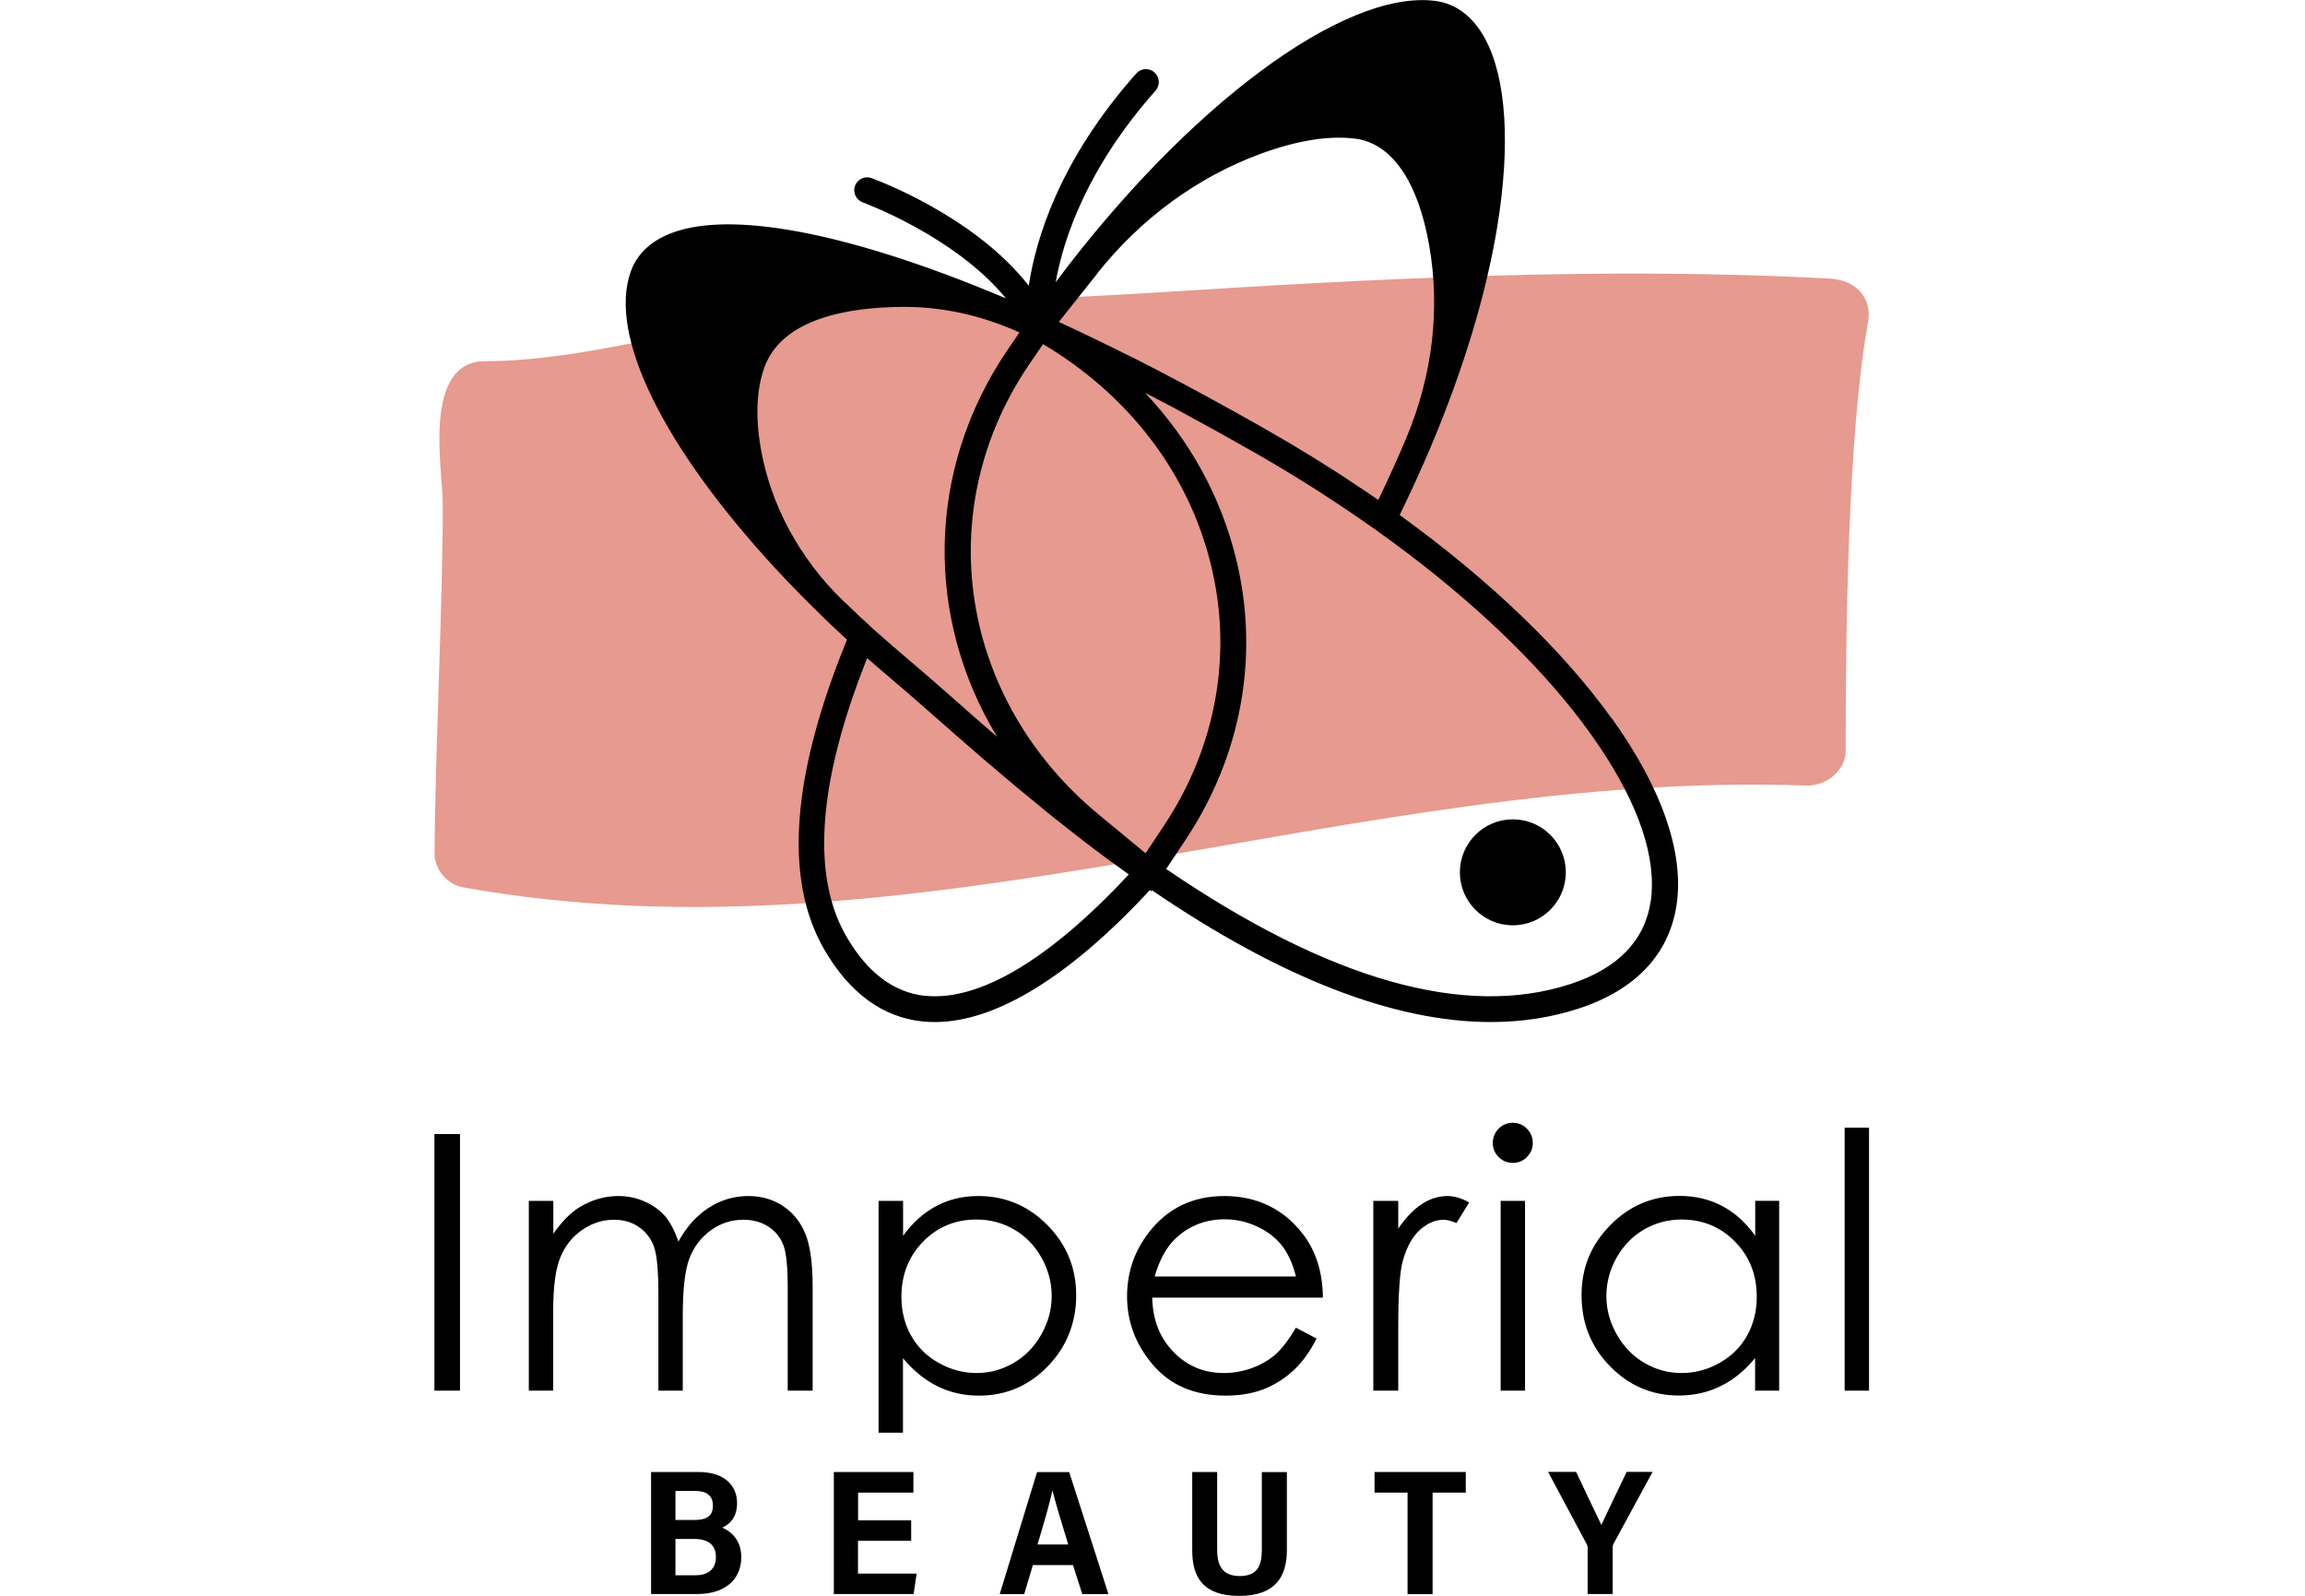
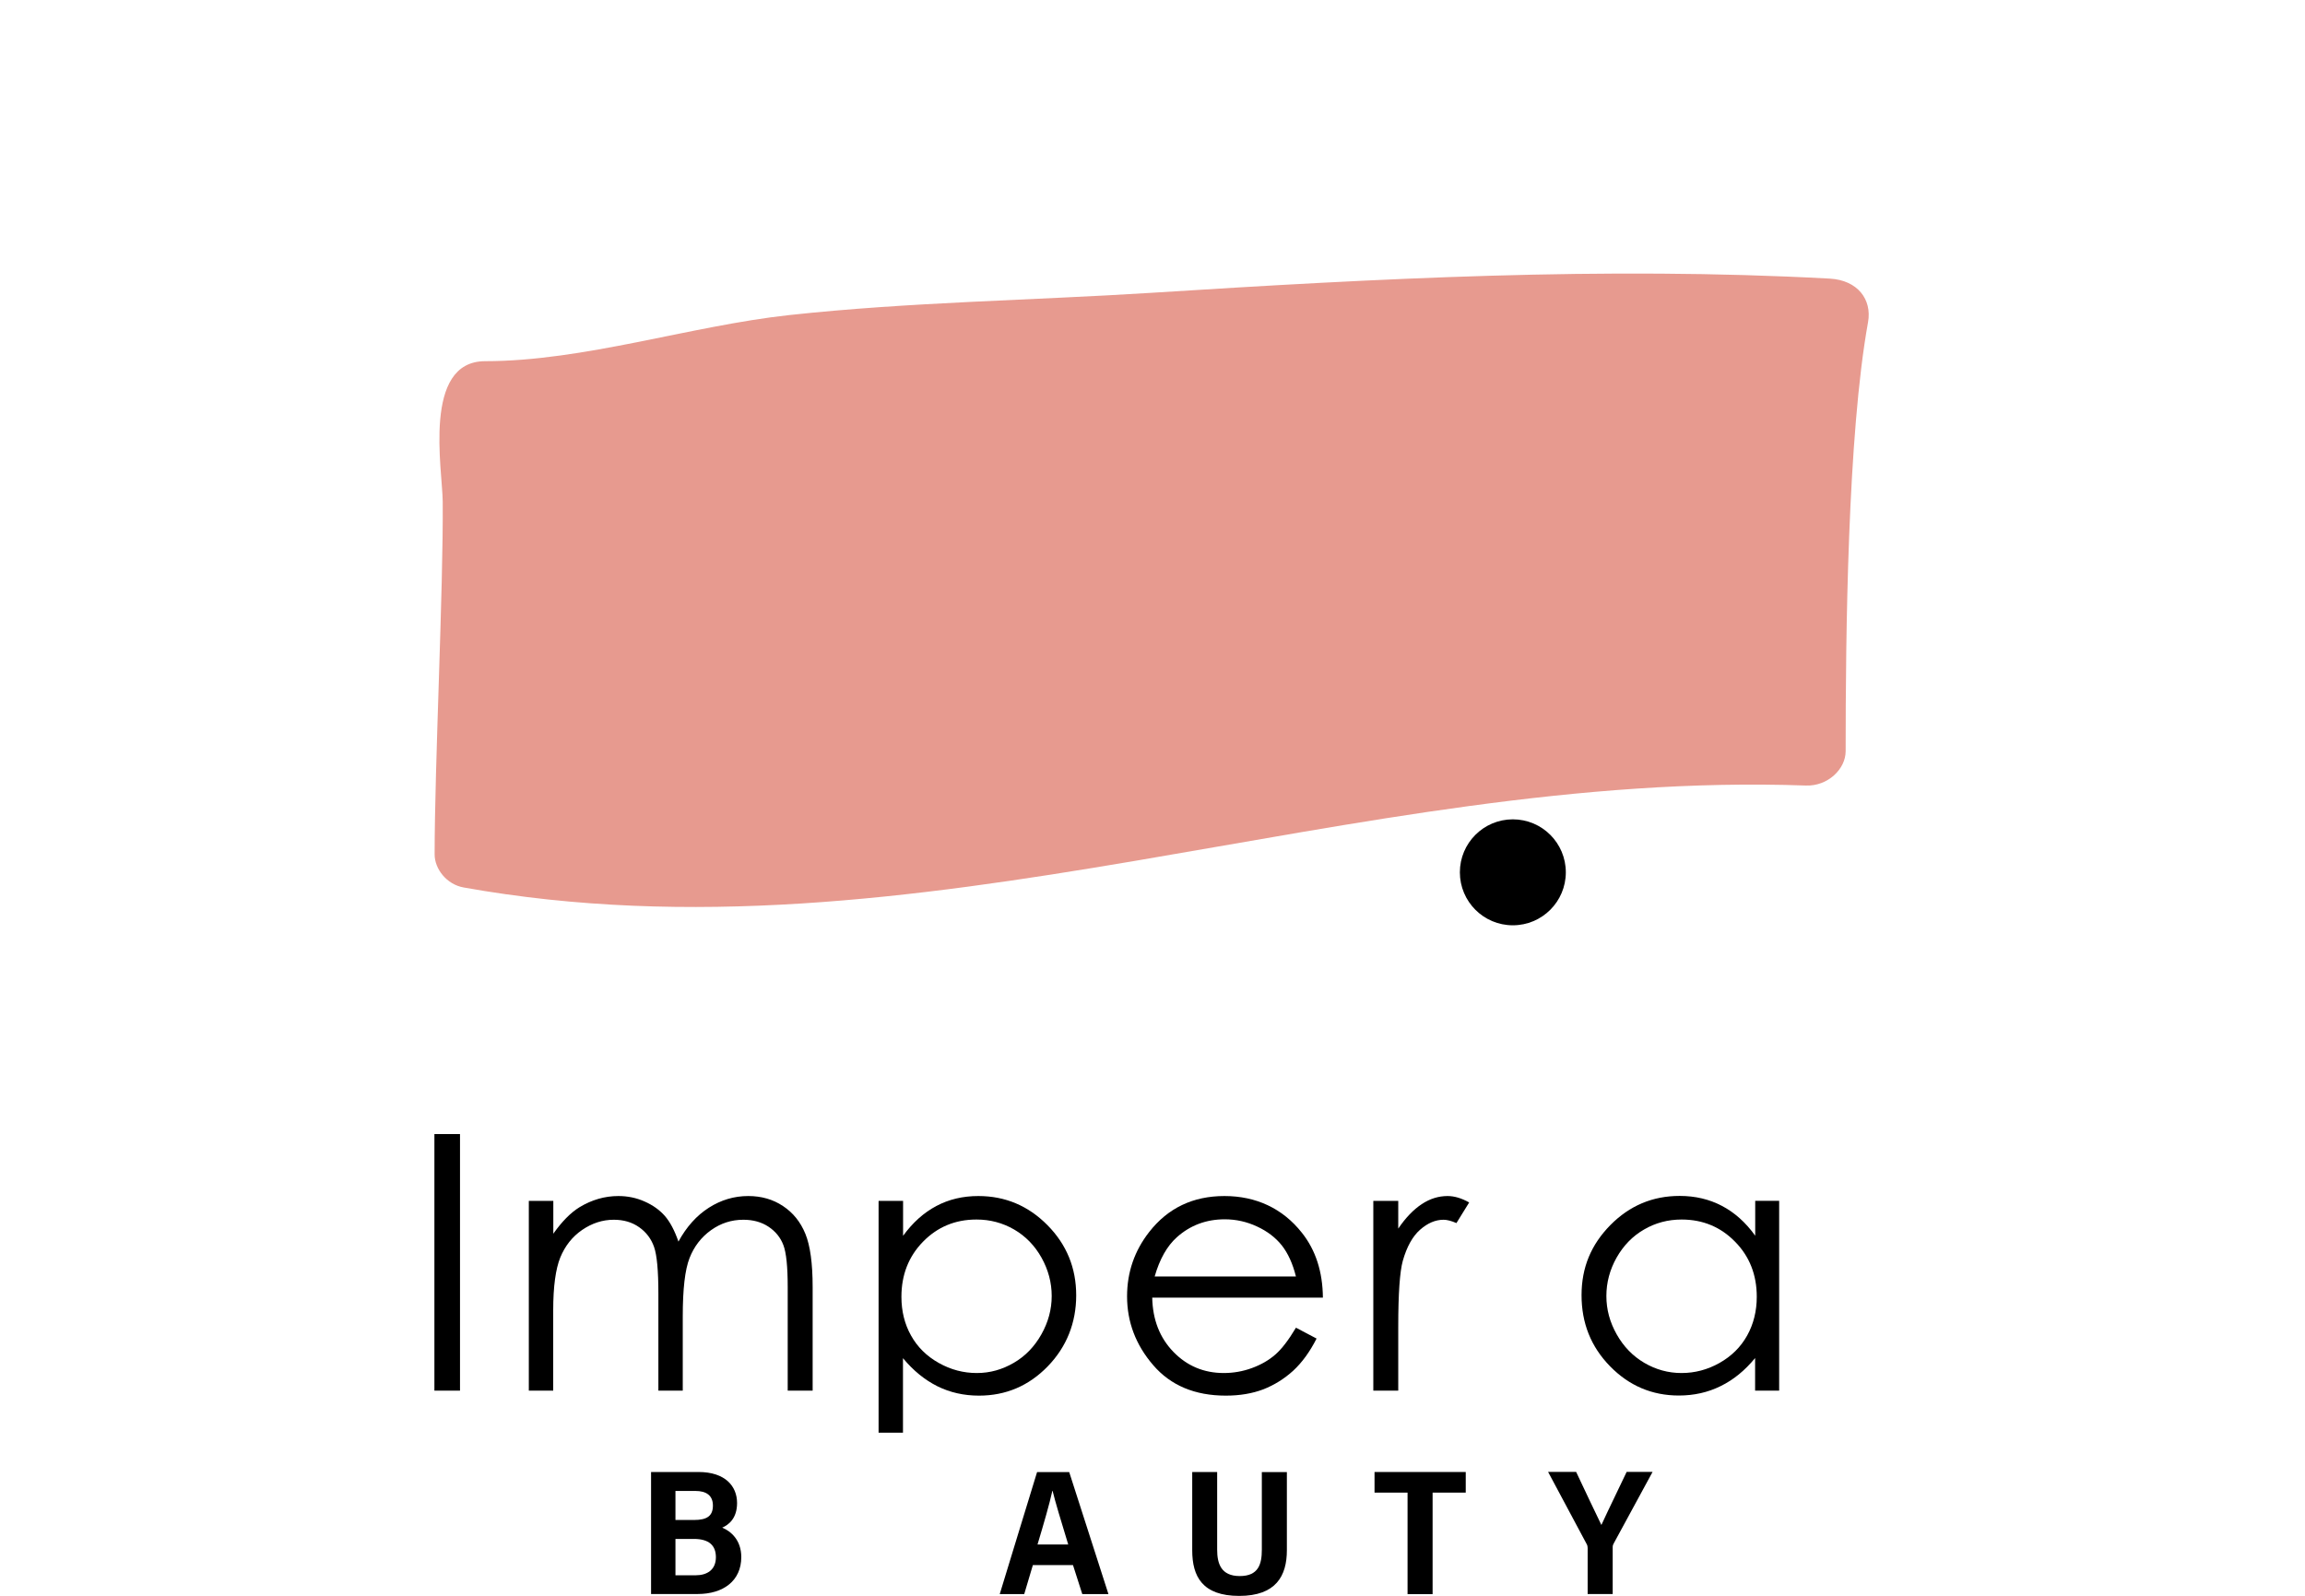
<svg xmlns="http://www.w3.org/2000/svg" width="260" height="180" viewBox="0 0 260 180" fill="none">
  <g clip-path="url(#clip0_798_5356)">
    <path d="M206.399 31.427C180.935 30.04 155.308 31.415 129.894 33.027C116.23 33.89 102.604 34.065 89.016 35.54C77.902 36.753 65.852 40.74 54.726 40.74C47.613 40.74 49.913 53.016 49.938 56.579C50.013 66.517 49.025 86.394 49.025 96.369C49.025 98.007 50.376 99.769 52.313 100.107C103.417 109.258 152.658 86.781 203.711 88.606C206.149 88.694 208.186 86.769 208.186 84.731C208.186 71.805 208.399 49.141 210.712 36.34C211.174 33.765 209.524 31.602 206.399 31.427Z" fill="#E79A8F" />
    <path d="M49 127.921H51.888V156.86H49V127.921Z" fill="black" />
    <path d="M59.663 135.459H62.413V139.159C63.376 137.797 64.351 136.797 65.363 136.172C66.751 135.334 68.213 134.909 69.751 134.909C70.789 134.909 71.776 135.109 72.701 135.522C73.639 135.934 74.389 136.472 74.989 137.147C75.576 137.822 76.089 138.784 76.527 140.047C77.439 138.372 78.589 137.097 79.964 136.222C81.339 135.347 82.814 134.909 84.402 134.909C85.877 134.909 87.19 135.284 88.315 136.034C89.453 136.784 90.29 137.822 90.84 139.159C91.39 140.497 91.665 142.497 91.665 145.172V156.861H88.852V145.172C88.852 142.872 88.69 141.297 88.365 140.447C88.04 139.585 87.477 138.897 86.69 138.372C85.902 137.847 84.952 137.584 83.852 137.584C82.514 137.584 81.302 137.972 80.202 138.759C79.102 139.547 78.289 140.597 77.777 141.91C77.264 143.222 77.014 145.41 77.014 148.485V156.861H74.264V145.91C74.264 143.322 74.101 141.572 73.776 140.647C73.451 139.722 72.889 138.984 72.089 138.422C71.289 137.859 70.339 137.584 69.239 137.584C67.963 137.584 66.776 137.972 65.663 138.734C64.551 139.497 63.738 140.535 63.201 141.835C62.676 143.135 62.401 145.122 62.401 147.798V156.861H59.65V135.459H59.663Z" fill="black" />
    <path d="M99.116 135.459H101.866V139.397C102.954 137.897 104.204 136.784 105.616 136.034C107.029 135.284 108.604 134.909 110.354 134.909C113.392 134.909 115.992 136.009 118.155 138.197C120.317 140.385 121.393 143.022 121.393 146.11C121.393 149.198 120.317 151.923 118.18 154.123C116.042 156.323 113.455 157.423 110.429 157.423C108.729 157.423 107.167 157.073 105.729 156.361C104.304 155.648 103.016 154.598 101.854 153.198V161.599H99.103V135.484L99.116 135.459ZM110.129 137.559C107.754 137.559 105.741 138.397 104.116 140.06C102.491 141.722 101.679 143.797 101.679 146.272C101.679 147.898 102.041 149.36 102.766 150.648C103.491 151.948 104.529 152.973 105.891 153.735C107.242 154.498 108.679 154.873 110.179 154.873C111.679 154.873 113.042 154.486 114.355 153.723C115.667 152.96 116.692 151.885 117.467 150.51C118.242 149.135 118.63 147.698 118.63 146.185C118.63 144.672 118.242 143.222 117.48 141.86C116.717 140.497 115.68 139.434 114.392 138.684C113.092 137.934 111.679 137.559 110.154 137.559H110.129Z" fill="black" />
    <path d="M146.182 149.76L148.507 150.985C147.745 152.485 146.87 153.685 145.87 154.611C144.87 155.523 143.745 156.223 142.507 156.711C141.257 157.186 139.844 157.423 138.269 157.423C134.781 157.423 132.044 156.273 130.081 153.986C128.106 151.698 127.131 149.11 127.131 146.222C127.131 143.51 127.968 141.085 129.631 138.959C131.744 136.259 134.569 134.909 138.119 134.909C141.669 134.909 144.682 136.297 146.857 139.059C148.407 141.01 149.195 143.447 149.22 146.372H129.969C130.019 148.86 130.819 150.898 132.356 152.485C133.894 154.073 135.794 154.873 138.044 154.873C139.132 154.873 140.194 154.686 141.219 154.311C142.244 153.936 143.132 153.423 143.845 152.798C144.57 152.173 145.345 151.16 146.182 149.76ZM146.182 143.997C145.82 142.535 145.282 141.36 144.582 140.472C143.882 139.597 142.957 138.884 141.794 138.347C140.644 137.809 139.419 137.534 138.157 137.534C136.056 137.534 134.256 138.209 132.744 139.56C131.644 140.547 130.806 142.022 130.244 143.985H146.195L146.182 143.997Z" fill="black" />
    <path d="M154.907 135.459H157.72V138.584C158.557 137.347 159.445 136.434 160.37 135.822C161.295 135.209 162.27 134.909 163.283 134.909C164.045 134.909 164.858 135.147 165.72 135.634L164.283 137.959C163.708 137.709 163.22 137.584 162.833 137.584C161.92 137.584 161.033 137.959 160.183 138.709C159.333 139.459 158.682 140.635 158.232 142.222C157.895 143.447 157.72 145.91 157.72 149.623V156.861H154.907V135.459Z" fill="black" />
-     <path d="M170.633 126.646C171.258 126.646 171.796 126.871 172.233 127.309C172.683 127.759 172.896 128.296 172.896 128.921C172.896 129.546 172.671 130.071 172.233 130.509C171.796 130.959 171.258 131.171 170.633 131.171C170.008 131.171 169.495 130.946 169.045 130.509C168.595 130.059 168.383 129.534 168.383 128.921C168.383 128.309 168.608 127.759 169.045 127.309C169.495 126.859 170.02 126.646 170.633 126.646ZM169.27 135.459H172.021V156.861H169.27V135.459Z" fill="black" />
    <path d="M200.686 135.459V156.861H197.973V153.185C196.823 154.585 195.523 155.648 194.085 156.348C192.647 157.061 191.072 157.411 189.372 157.411C186.347 157.411 183.759 156.31 181.609 154.11C179.459 151.91 178.396 149.247 178.396 146.097C178.396 142.947 179.484 140.384 181.647 138.184C183.809 135.997 186.41 134.896 189.46 134.896C191.222 134.896 192.81 135.272 194.235 136.022C195.66 136.772 196.91 137.884 197.985 139.384V135.447H200.698L200.686 135.459ZM189.685 137.559C188.147 137.559 186.735 137.934 185.447 138.684C184.147 139.434 183.122 140.497 182.347 141.859C181.584 143.222 181.197 144.66 181.197 146.185C181.197 147.71 181.584 149.135 182.359 150.51C183.134 151.885 184.172 152.96 185.472 153.723C186.772 154.485 188.172 154.873 189.672 154.873C191.172 154.873 192.61 154.498 193.96 153.735C195.31 152.973 196.348 151.948 197.073 150.648C197.798 149.347 198.16 147.885 198.16 146.272C198.16 143.797 197.348 141.722 195.71 140.059C194.085 138.397 192.072 137.559 189.685 137.559Z" fill="black" />
-     <path d="M208.073 127.196H210.823V156.86H208.073V127.196Z" fill="black" />
    <path d="M73.439 166.037H78.79C81.802 166.037 83.14 167.637 83.14 169.537C83.14 171.274 82.19 172 81.465 172.312C82.478 172.737 83.615 173.737 83.615 175.637C83.615 178.287 81.615 179.8 78.69 179.8H73.439V166.037ZM78.302 171.449C79.752 171.449 80.415 170.987 80.415 169.824C80.415 168.662 79.64 168.174 78.44 168.174H76.19V171.449H78.302ZM76.19 177.687H78.477C79.752 177.687 80.752 177.075 80.752 175.65C80.752 174.312 79.965 173.587 78.265 173.587H76.19V177.7V177.687Z" fill="black" />
-     <path d="M102.767 173.8H96.779V177.5H103.392L103.054 179.8H94.054V166.037H103.029V168.362H96.791V171.487H102.779V173.812L102.767 173.8Z" fill="black" />
    <path d="M116.505 176.537L115.53 179.812H112.768C112.943 179.275 116.78 166.649 116.98 166.049H120.606L125.031 179.812H122.081L121.031 176.537H116.48H116.505ZM120.493 174.212C119.643 171.424 119.043 169.449 118.73 168.161H118.705C118.368 169.687 117.743 171.837 117.03 174.212H120.493Z" fill="black" />
    <path d="M137.294 166.037V174.8C137.294 176.35 137.719 177.775 139.844 177.775C141.969 177.775 142.332 176.412 142.332 174.8V166.049H145.157V174.862C145.157 177.75 143.932 180.013 139.782 180.013C135.632 180.013 134.481 177.825 134.481 174.875V166.037H137.294Z" fill="black" />
    <path d="M158.77 168.362H155.045V166.037H165.333V168.362H161.595V179.813H158.77V168.362Z" fill="black" />
    <path d="M179.084 179.8V174.612C179.084 174.462 179.059 174.312 178.971 174.162L174.621 166.024H177.784C178.746 168.099 180.021 170.724 180.634 172.012C181.534 170.049 182.584 167.937 183.484 166.024H186.409L182.022 174.099C181.947 174.225 181.909 174.337 181.909 174.525V179.8H179.109H179.084Z" fill="black" />
-     <path d="M181.772 81.005C176.259 73.33 168.008 65.417 157.883 58.091C159.083 55.616 160.22 53.141 161.258 50.716C161.283 50.641 161.32 50.578 161.345 50.503C165.046 41.74 167.621 33.265 168.883 25.602C170.396 16.389 169.921 8.863 167.546 4.425C166.196 1.887 164.22 0.387 161.87 0.1C151.582 -1.2 133.918 12.001 119.08 31.827C119.955 26.939 122.593 18.964 130.343 10.226C130.881 9.626 130.818 8.7 130.218 8.163C129.618 7.625 128.693 7.688 128.168 8.288C119.48 18.076 116.83 27.002 116.042 32.227C109.892 24.339 98.841 20.289 98.303 20.089C97.541 19.814 96.716 20.214 96.441 20.964C96.166 21.714 96.566 22.551 97.316 22.826C97.441 22.876 107.754 26.664 113.467 33.652C112.304 33.165 111.179 32.702 110.079 32.265C93.753 25.764 81.352 23.727 75.139 26.539C73.127 27.452 71.776 28.839 71.139 30.665C68.614 37.803 74.714 50.291 87.44 64.092C89.165 65.954 90.978 67.805 92.865 69.63C92.941 69.705 93.016 69.78 93.103 69.867C93.365 70.117 93.628 70.367 93.891 70.617C94.078 70.792 94.266 70.967 94.453 71.142C94.591 71.267 94.716 71.392 94.853 71.517C95.078 71.73 95.303 71.942 95.541 72.155C89.265 87.468 88.403 99.219 92.978 107.107C95.828 112.02 99.566 114.758 104.091 115.22C104.541 115.27 104.991 115.283 105.466 115.283C112.317 115.283 120.655 110.17 129.706 100.394L129.881 100.544L129.956 100.432C144.444 110.308 157.232 115.283 168.171 115.283C171.683 115.283 174.996 114.77 178.121 113.745C181.297 112.708 183.834 111.17 185.684 109.22C187.535 107.257 188.685 104.87 189.11 102.107C189.997 96.219 187.472 88.918 181.797 81.005H181.772ZM123.78 30.827C128.693 24.639 135.056 19.989 142.156 17.364C146.269 15.851 149.869 15.263 152.87 15.638C156.982 16.163 159.958 20.451 161.22 27.739C162.458 34.827 161.595 42.228 158.72 49.178C158.583 49.516 158.445 49.853 158.295 50.191C158.295 50.216 158.27 50.253 158.258 50.278C157.995 50.891 157.72 51.516 157.445 52.129C157.407 52.216 157.37 52.291 157.332 52.379C157.07 52.978 156.795 53.566 156.52 54.166C156.482 54.241 156.457 54.316 156.42 54.391C156.107 55.054 155.795 55.729 155.47 56.391C155.432 56.366 155.382 56.329 155.345 56.304C155.307 56.279 155.27 56.254 155.232 56.229C155.082 56.129 154.92 56.016 154.77 55.916C154.432 55.691 154.095 55.454 153.757 55.229C153.545 55.091 153.332 54.941 153.107 54.804C152.782 54.579 152.457 54.366 152.132 54.154C151.907 54.004 151.682 53.854 151.457 53.704C151.132 53.491 150.807 53.279 150.482 53.078C150.257 52.928 150.019 52.779 149.794 52.641C149.457 52.428 149.132 52.216 148.794 52.016C148.569 51.879 148.344 51.728 148.119 51.591C147.769 51.378 147.419 51.166 147.069 50.953C146.844 50.816 146.632 50.691 146.407 50.553C146.019 50.316 145.632 50.091 145.244 49.853C145.057 49.741 144.869 49.628 144.682 49.528C144.107 49.191 143.519 48.853 142.931 48.516C141.956 47.953 140.981 47.403 140.006 46.866C139.931 46.816 139.844 46.778 139.769 46.728C138.844 46.216 137.931 45.703 137.006 45.203C136.894 45.141 136.769 45.078 136.656 45.016C136.556 44.953 136.444 44.903 136.344 44.84C135.568 44.415 134.793 44.003 134.031 43.59C133.881 43.515 133.743 43.428 133.593 43.353C132.731 42.89 131.881 42.44 131.031 42.003C130.956 41.965 130.893 41.928 130.818 41.89C130.743 41.853 130.681 41.815 130.606 41.778C129.743 41.34 128.893 40.903 128.043 40.465C127.918 40.403 127.793 40.34 127.668 40.278C127.643 40.265 127.605 40.253 127.58 40.24C126.743 39.828 125.918 39.415 125.105 39.015C125.018 38.965 124.93 38.928 124.83 38.89C124.68 38.815 124.53 38.74 124.393 38.665C123.655 38.315 122.93 37.965 122.205 37.615C122.18 37.602 122.155 37.59 122.13 37.578C121.943 37.49 121.768 37.403 121.58 37.315C120.905 37.002 120.23 36.677 119.567 36.377C119.517 36.352 119.467 36.327 119.43 36.315L123.78 30.852V30.827ZM95.341 67.992C95.278 67.93 95.203 67.867 95.141 67.805C95.116 67.78 95.078 67.742 95.053 67.717C90.178 62.992 86.89 56.891 85.802 50.503C85.203 46.978 85.34 43.94 86.203 41.49C88.19 35.877 95.791 34.652 101.816 34.615H101.991C106.204 34.615 110.379 35.502 114.405 37.24C114.467 37.265 114.517 37.29 114.567 37.315C114.705 37.377 114.855 37.44 114.992 37.502C114.53 38.178 114.067 38.853 113.617 39.515C104.416 53.103 104.379 69.78 112.479 83.118C110.629 81.518 108.942 80.043 107.467 78.73C105.679 77.155 104.141 75.805 102.904 74.767C101.391 73.493 99.891 72.192 98.453 70.905C98.378 70.842 98.303 70.767 98.228 70.692L98.203 70.667C97.741 70.242 97.278 69.817 96.816 69.392C96.678 69.267 96.553 69.142 96.428 69.017C96.066 68.667 95.703 68.33 95.341 67.98V67.992ZM104.366 112.333C100.829 111.958 97.841 109.72 95.478 105.645C93.803 102.757 92.966 99.232 92.966 95.082C92.966 89.306 94.578 82.343 97.816 74.23C97.953 74.355 98.103 74.48 98.241 74.605C98.491 74.83 98.741 75.043 98.991 75.255C99.216 75.455 99.441 75.643 99.678 75.843C99.978 76.105 100.291 76.355 100.591 76.618C100.741 76.743 100.891 76.88 101.041 77.005C102.254 78.03 103.791 79.368 105.554 80.93C106.916 82.131 108.454 83.481 110.142 84.943C110.192 84.993 110.242 85.031 110.304 85.081C110.654 85.393 111.017 85.693 111.379 86.006C111.504 86.106 111.629 86.218 111.754 86.318C112.054 86.581 112.367 86.843 112.679 87.106C112.842 87.243 113.017 87.381 113.179 87.531C113.454 87.768 113.742 88.006 114.029 88.243C114.229 88.406 114.417 88.569 114.617 88.743C114.88 88.969 115.155 89.181 115.417 89.406C115.642 89.581 115.855 89.769 116.08 89.944C116.342 90.156 116.592 90.369 116.855 90.581C117.092 90.781 117.33 90.969 117.567 91.169C117.817 91.369 118.08 91.581 118.33 91.794C118.58 91.994 118.83 92.194 119.08 92.394C119.33 92.594 119.592 92.794 119.842 92.994C120.105 93.206 120.367 93.406 120.63 93.619C120.88 93.819 121.142 94.019 121.392 94.219C121.668 94.431 121.943 94.644 122.218 94.856C122.468 95.056 122.73 95.244 122.993 95.444C123.28 95.656 123.555 95.869 123.843 96.094C124.105 96.281 124.355 96.482 124.618 96.669C124.83 96.819 125.03 96.982 125.243 97.132C125.33 97.194 125.418 97.257 125.493 97.307C125.755 97.494 126.005 97.682 126.268 97.869C126.568 98.094 126.868 98.307 127.168 98.519C127.218 98.557 127.28 98.594 127.33 98.632C118.392 108.232 110.467 112.958 104.354 112.32L104.366 112.333ZM129.218 96.244L123.993 91.931C108.254 78.955 104.916 57.591 116.055 41.153C116.58 40.378 117.117 39.59 117.655 38.815C127.405 44.628 134.118 53.454 136.619 63.817C139.056 73.892 137.156 84.306 131.281 93.144L129.218 96.244ZM186.309 100.694C186.284 101.032 186.247 101.357 186.197 101.669C185.522 106.107 182.497 109.232 177.184 110.983C165.246 114.908 149.894 110.545 131.543 98.019L133.706 94.769C140.044 85.243 142.081 74.005 139.456 63.142C137.744 56.054 134.193 49.628 129.143 44.29C129.181 44.315 129.218 44.328 129.243 44.353C129.556 44.515 129.881 44.678 130.193 44.84C130.568 45.041 130.956 45.24 131.343 45.441C131.481 45.516 131.631 45.59 131.768 45.666C132.143 45.865 132.518 46.066 132.906 46.266C133.056 46.353 133.206 46.428 133.356 46.516C133.543 46.616 133.731 46.716 133.906 46.816C136.394 48.166 138.919 49.566 141.481 51.028C145.807 53.504 149.944 56.116 153.807 58.804C154.257 59.117 154.72 59.441 155.17 59.754C156.457 60.679 157.72 61.604 158.958 62.542C167.558 69.092 174.571 76.005 179.384 82.731C184.284 89.556 186.66 95.744 186.297 100.707L186.309 100.694Z" fill="black" />
    <path d="M170.646 92.419C167.346 92.419 164.671 95.094 164.671 98.394C164.671 101.695 167.346 104.37 170.646 104.37C173.947 104.37 176.622 101.695 176.622 98.394C176.622 95.094 173.947 92.419 170.646 92.419Z" fill="black" />
  </g>
  <defs>
    <clipPath id="clip0_798_5356">
      <rect width="161.824" height="180" fill="white" transform="translate(49)" />
    </clipPath>
  </defs>
</svg>